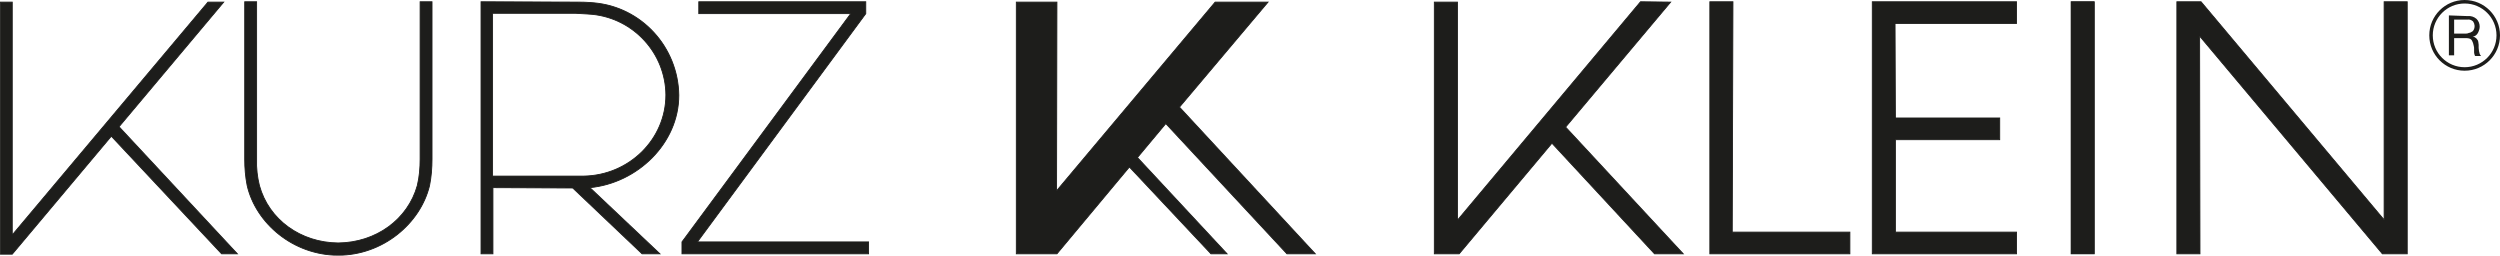
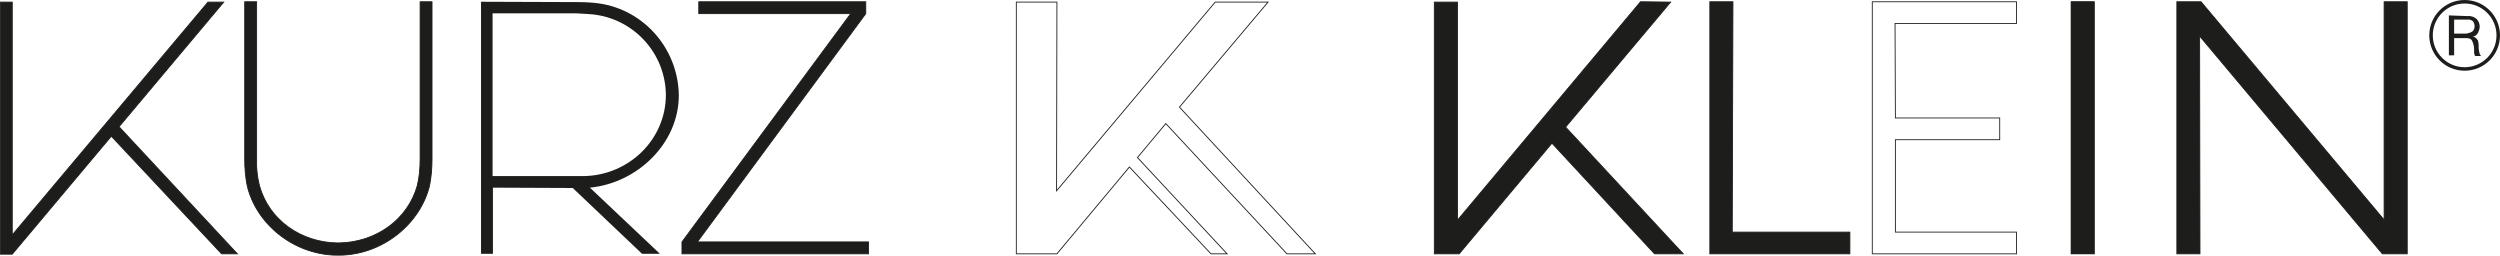
<svg xmlns="http://www.w3.org/2000/svg" id="Ebene_1" style="enable-background:new 0 0 714.1 73;" version="1.1" viewBox="0 0 714.1 73" x="0px" y="0px">
  <style type="text/css">
	.st0{fill:none;stroke:#1D1D1B;stroke-width:0.25;stroke-miterlimit:3.86;}
	.st1{fill:#1D1D1B;}
	.st2{fill-rule:evenodd;clip-rule:evenodd;fill:#1D1D1B;}
	.st3{fill:none;}
	.st4{fill:none;stroke:#1D1D1B;stroke-miterlimit:3.86;}
</style>
  <rect class="st0" height="72" width="6.6" x="591.6" y="0.5" />
  <rect class="st1" height="72" width="6.6" x="591.6" y="0.5" />
  <rect class="st1" height="72" width="6.6" x="591.6" y="0.5" />
  <path class="st2" d="M96.6,72.9c12.8,0,23.5-9.1,26.1-19.9c0.5-2.5,0.7-5,0.7-7.5v-45h-3.4v45c0,2.5-0.2,5-0.8,7.5&#10; c-2.7,9.7-11.8,16.3-22.6,16.4C85.9,69.3,76.8,62.8,74.1,53c-0.6-2.4-0.9-5-0.8-7.5v-45h-3.4v45c0,2.5,0.2,5,0.7,7.5&#10; C73.1,63.8,83.8,72.9,96.6,72.9z" />
  <path class="st0" d="M96.6,72.9c12.8,0,23.5-9.1,26.1-19.9c0.5-2.5,0.7-5,0.7-7.5v-45h-3.4v45c0,2.5-0.2,5-0.8,7.5&#10; c-2.7,9.7-11.8,16.3-22.6,16.4C85.9,69.3,76.8,62.8,74.1,53c-0.6-2.4-0.9-5-0.8-7.5v-45h-3.4v45c0,2.5,0.2,5,0.7,7.5&#10; C73.1,63.8,83.8,72.9,96.6,72.9z" />
  <path class="st2" d="M165.2,0.6l-27.8-0.1v72h3.4V53.6l22.8,0.1l19.8,18.8h5.1l-20-18.9c13.5-1.3,25.4-12.6,25.4-26.4&#10; C193.7,13.5,183.3,2,169.6,0.8C169.6,0.8,167.6,0.6,165.2,0.6z M169.2,4.1c11.8,1.2,20.9,11.1,21,23c0,12.7-10.5,23-23.5,23.2h-26&#10; V3.8h23.7C166.7,3.9,169.2,4.1,169.2,4.1L169.2,4.1z" />
-   <path class="st0" d="M165.2,0.6l-27.8-0.1v72h3.4V53.6l22.8,0.1l19.8,18.8h5.1l-20-18.9c13.5-1.3,25.4-12.6,25.4-26.4&#10; C193.7,13.5,183.3,2,169.6,0.8C169.6,0.8,167.6,0.6,165.2,0.6z M169.2,4.1c11.8,1.2,20.9,11.1,21,23c0,12.7-10.5,23-23.5,23.2h-26&#10; V3.8h23.7C166.7,3.9,169.2,4.1,169.2,4.1L169.2,4.1z" />
  <polygon class="st2" points="199.6,0.5 199.6,3.9 243,3.9 194.8,69.1 194.8,72.5 248.1,72.5 248.1,69.1 199.2,69.1 247.3,3.9 &#10; 247.3,0.5" />
  <polygon class="st0" points="199.6,0.5 199.6,3.9 243,3.9 194.8,69.1 194.8,72.5 248.1,72.5 248.1,69.1 199.2,69.1 247.3,3.9 &#10; 247.3,0.5" />
-   <path class="st3" d="M495.3,4.1" />
  <path class="st0" d="M495.3,4.1" />
  <polygon class="st2" points="680.5,72.5 628.3,10.3 628.4,72.5 621.8,72.5 621.8,0.5 628.7,0.5 681,62.8 681,0.5 687.6,0.5 &#10; 687.6,72.5" />
  <polygon class="st0" points="680.5,72.5 628.3,10.3 628.4,72.5 621.8,72.5 621.8,0.5 628.7,0.5 681,62.8 681,0.5 687.6,0.5 &#10; 687.6,72.5" />
-   <polygon class="st2" points="576,0.5 534.8,0.5 534.8,72.5 576,72.5 576,66.3 541.4,66.3 541.4,39.9 571.2,39.9 571.2,33.7 &#10; 541.4,33.7 541.3,6.7 576,6.7" />
  <polygon class="st0" points="576,0.5 534.8,0.5 534.8,72.5 576,72.5 576,66.3 541.4,66.3 541.4,39.9 571.2,39.9 571.2,33.7 &#10; 541.4,33.7 541.3,6.7 576,6.7" />
  <polygon class="st2" points="488.4,0.5 495,0.5 494.8,66.3 528.4,66.3 528.4,72.5 488.4,72.5" />
  <polygon class="st0" points="488.4,0.5 495,0.5 494.8,66.3 528.4,66.3 528.4,72.5 488.4,72.5" />
  <path class="st2" d="M699.5,4.4v11.4h1.5v-4.9h3.7c0.3,0,0.6,0.1,0.9,0.2c0.2,0.1,0.4,0.3,0.5,0.5c0.1,0.2,0.2,0.4,0.3,0.7&#10; c0.1,0.3,0.1,0.5,0.2,0.8c0.1,0.3,0.1,0.6,0.1,0.9c0,0.3,0,0.6,0,0.8c0,0.2,0,0.5,0.1,0.7c0,0.2,0.1,0.3,0.2,0.5h1.7&#10; c-0.2-0.2-0.3-0.4-0.4-0.6c-0.1-0.3-0.1-0.5-0.2-0.8c0-0.3-0.1-0.6-0.1-0.9c0-0.3,0-0.6,0-0.9c0-0.3-0.1-0.5-0.1-0.8&#10; c0-0.2-0.1-0.5-0.3-0.7c-0.1-0.2-0.3-0.4-0.5-0.5c-0.2-0.2-0.5-0.3-0.8-0.3l0,0c0.6-0.1,1.2-0.5,1.5-1.1c0.3-0.6,0.5-1.2,0.5-1.8&#10; c0-0.8-0.3-1.6-0.9-2.2c-0.7-0.6-1.6-0.9-2.5-0.8L699.5,4.4z M704.2,9.6H701v-4h3.8c0.6-0.1,1.1,0.1,1.6,0.5&#10; c0.5,0.7,0.6,1.6,0.2,2.4c-0.1,0.2-0.3,0.5-0.6,0.6c-0.3,0.2-0.5,0.3-0.8,0.3C704.8,9.6,704.5,9.6,704.2,9.6L704.2,9.6z" />
  <circle class="st4" cx="704" cy="10.1" r="9.6" />
  <path class="st4" d="M704,10.1" />
  <polygon class="st2" points="416.8,72.5 443.3,40.9 472.6,72.5 480.8,72.5 447.2,36.3 477.2,0.6 468.6,0.5 416.3,62.9 416.3,0.6 &#10; 409.7,0.6 409.7,72.5" />
  <polygon class="st0" points="416.8,72.5 443.3,40.9 472.6,72.5 480.8,72.5 447.2,36.3 477.2,0.6 468.6,0.5 416.3,62.9 416.3,0.6 &#10; 409.7,0.6 409.7,72.5" />
  <polygon class="st2" points="31.8,38.9 63.3,72.5 67.8,72.5 34,36.2 63.9,0.6 59.4,0.6 3.5,67.1 3.5,0.6 0.1,0.6 0.1,72.6 3.5,72.6" />
  <polygon class="st0" points="31.8,38.9 63.3,72.5 67.8,72.5 34,36.2 63.9,0.6 59.4,0.6 3.5,67.1 3.5,0.6 0.1,0.6 0.1,72.6 3.5,72.6" />
-   <polygon class="st2" points="322.6,47.7 345.9,72.5 350.5,72.5 324.9,45 333,35.3 367.6,72.5 375.7,72.5 336.9,30.6 362.2,0.6 &#10; 347.1,0.6 301.8,54.5 301.9,0.6 290.3,0.6 290.3,72.5 301.9,72.5" />
  <polygon class="st0" points="322.6,47.7 345.9,72.5 350.5,72.5 324.9,45 333,35.3 367.6,72.5 375.7,72.5 336.9,30.6 362.2,0.6 &#10; 347.1,0.6 301.8,54.5 301.9,0.6 290.3,0.6 290.3,72.5 301.9,72.5" />
</svg>